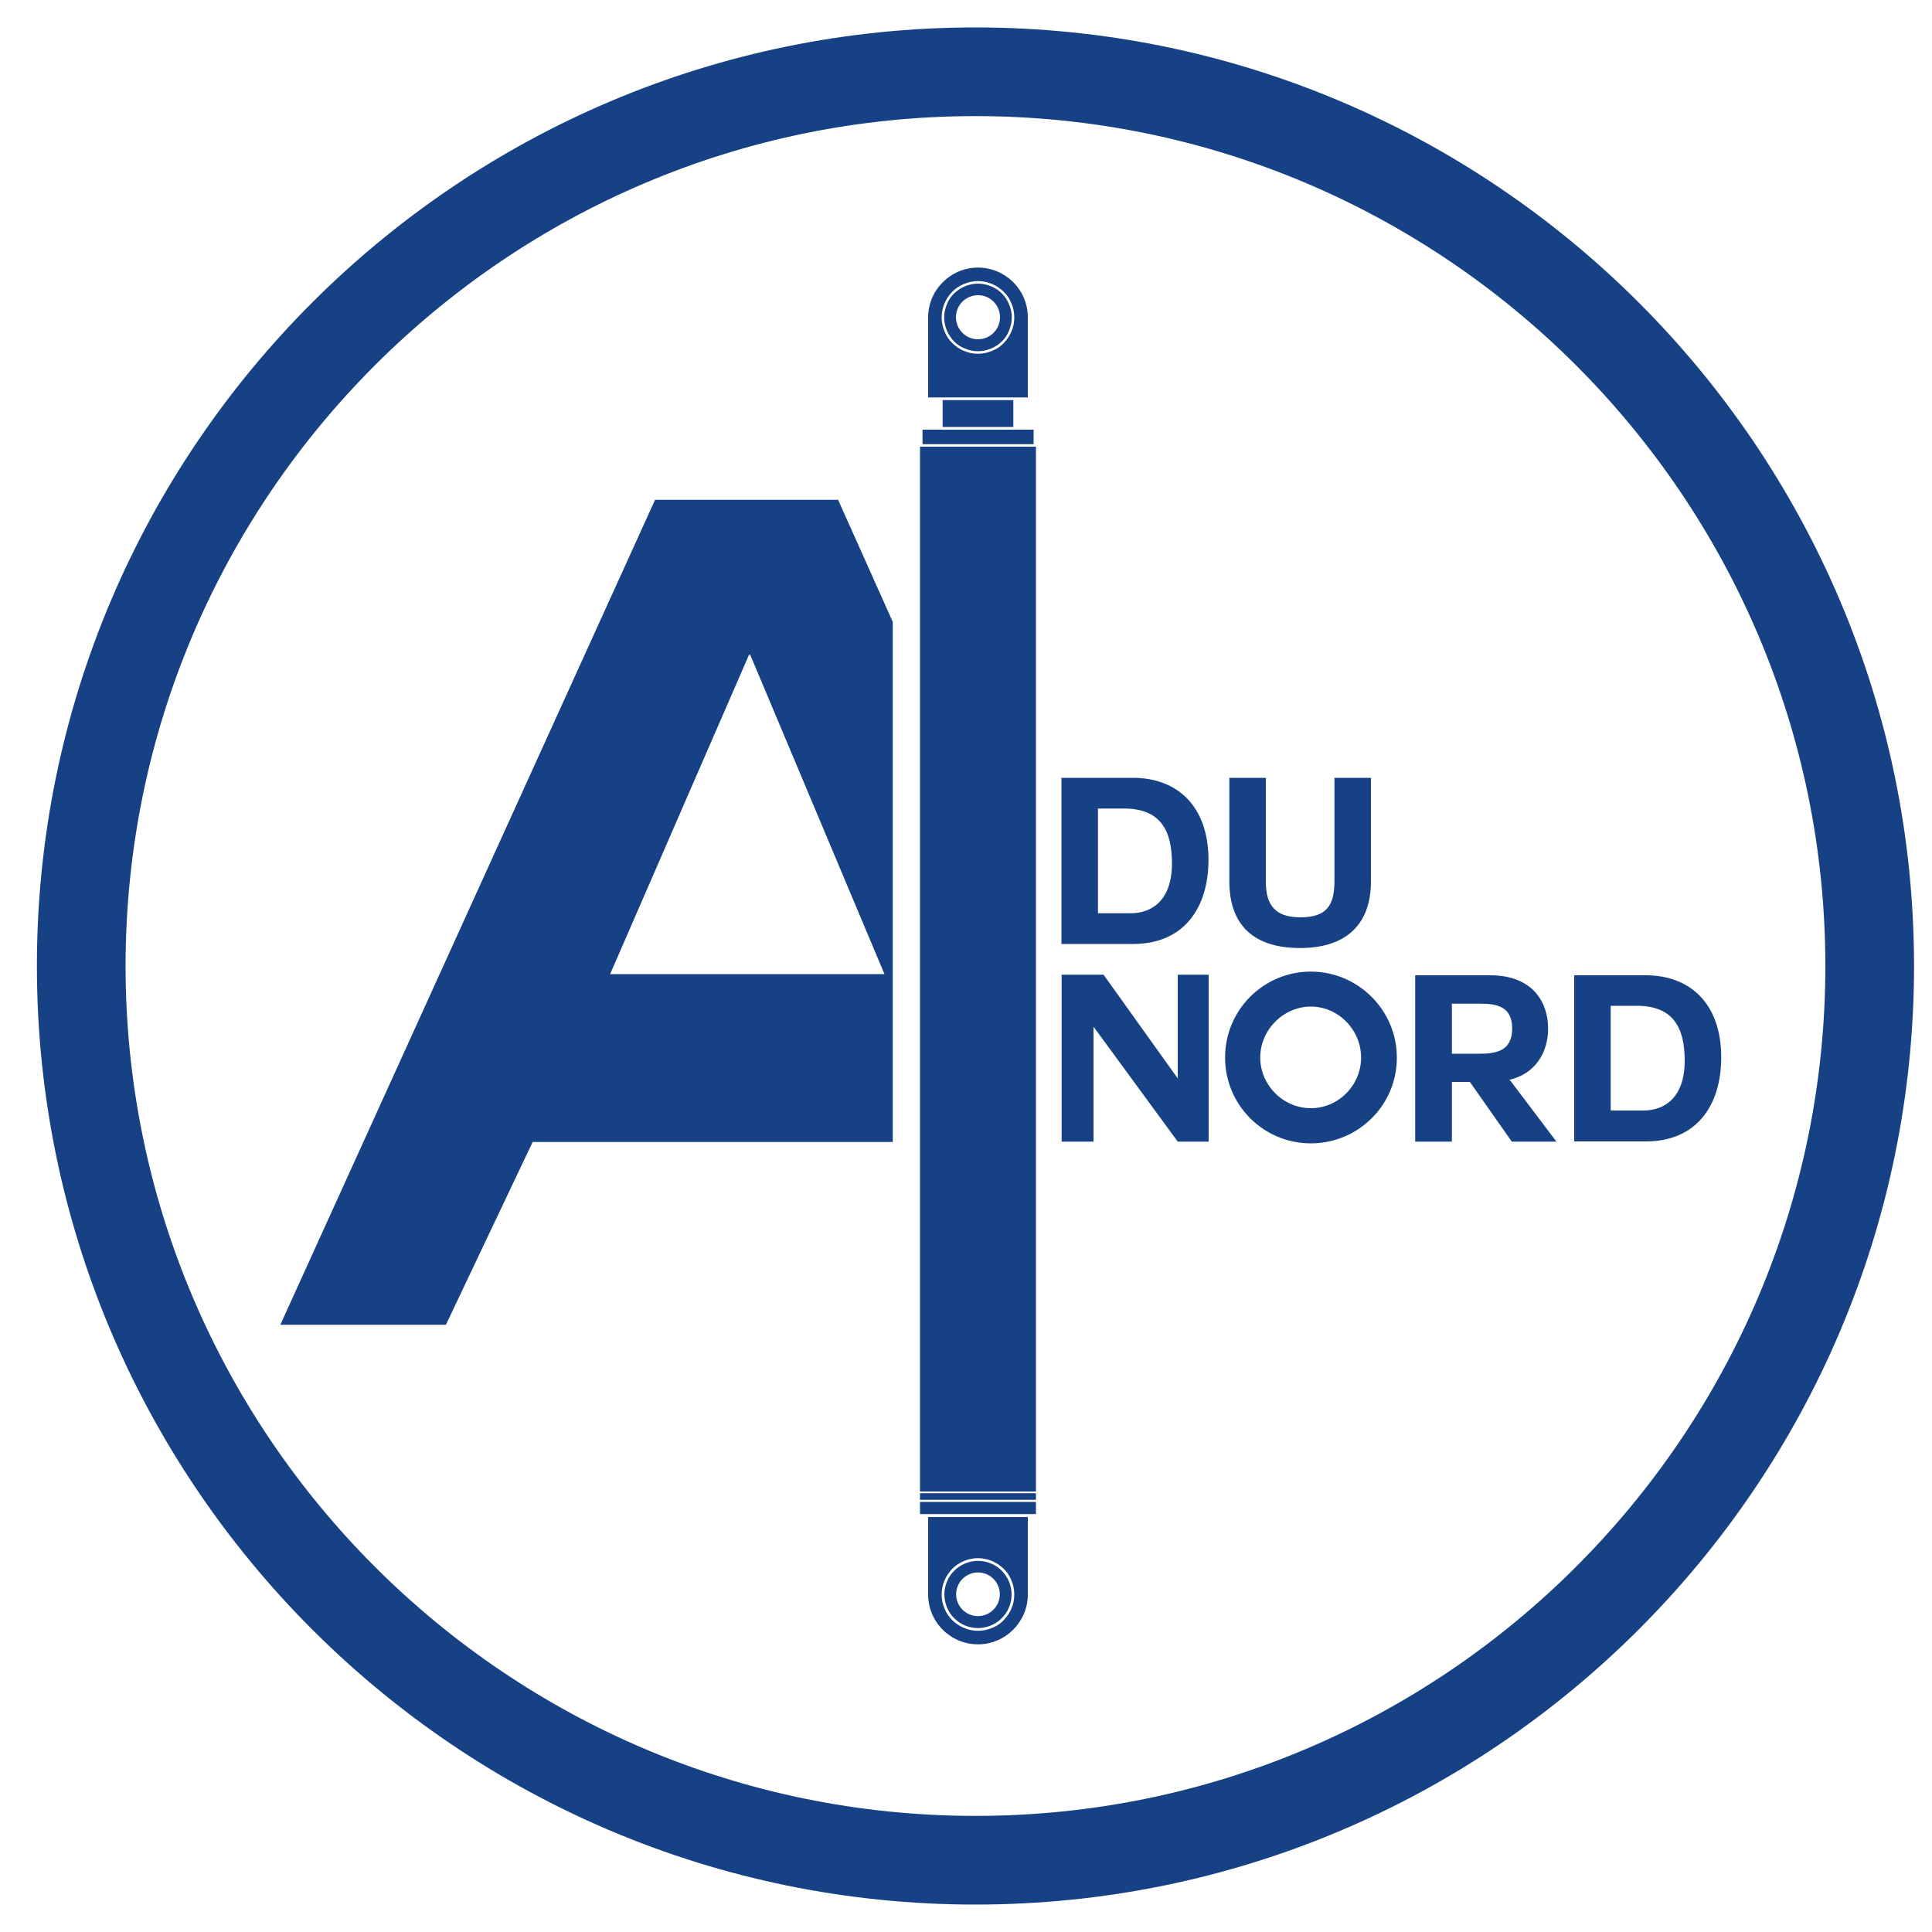
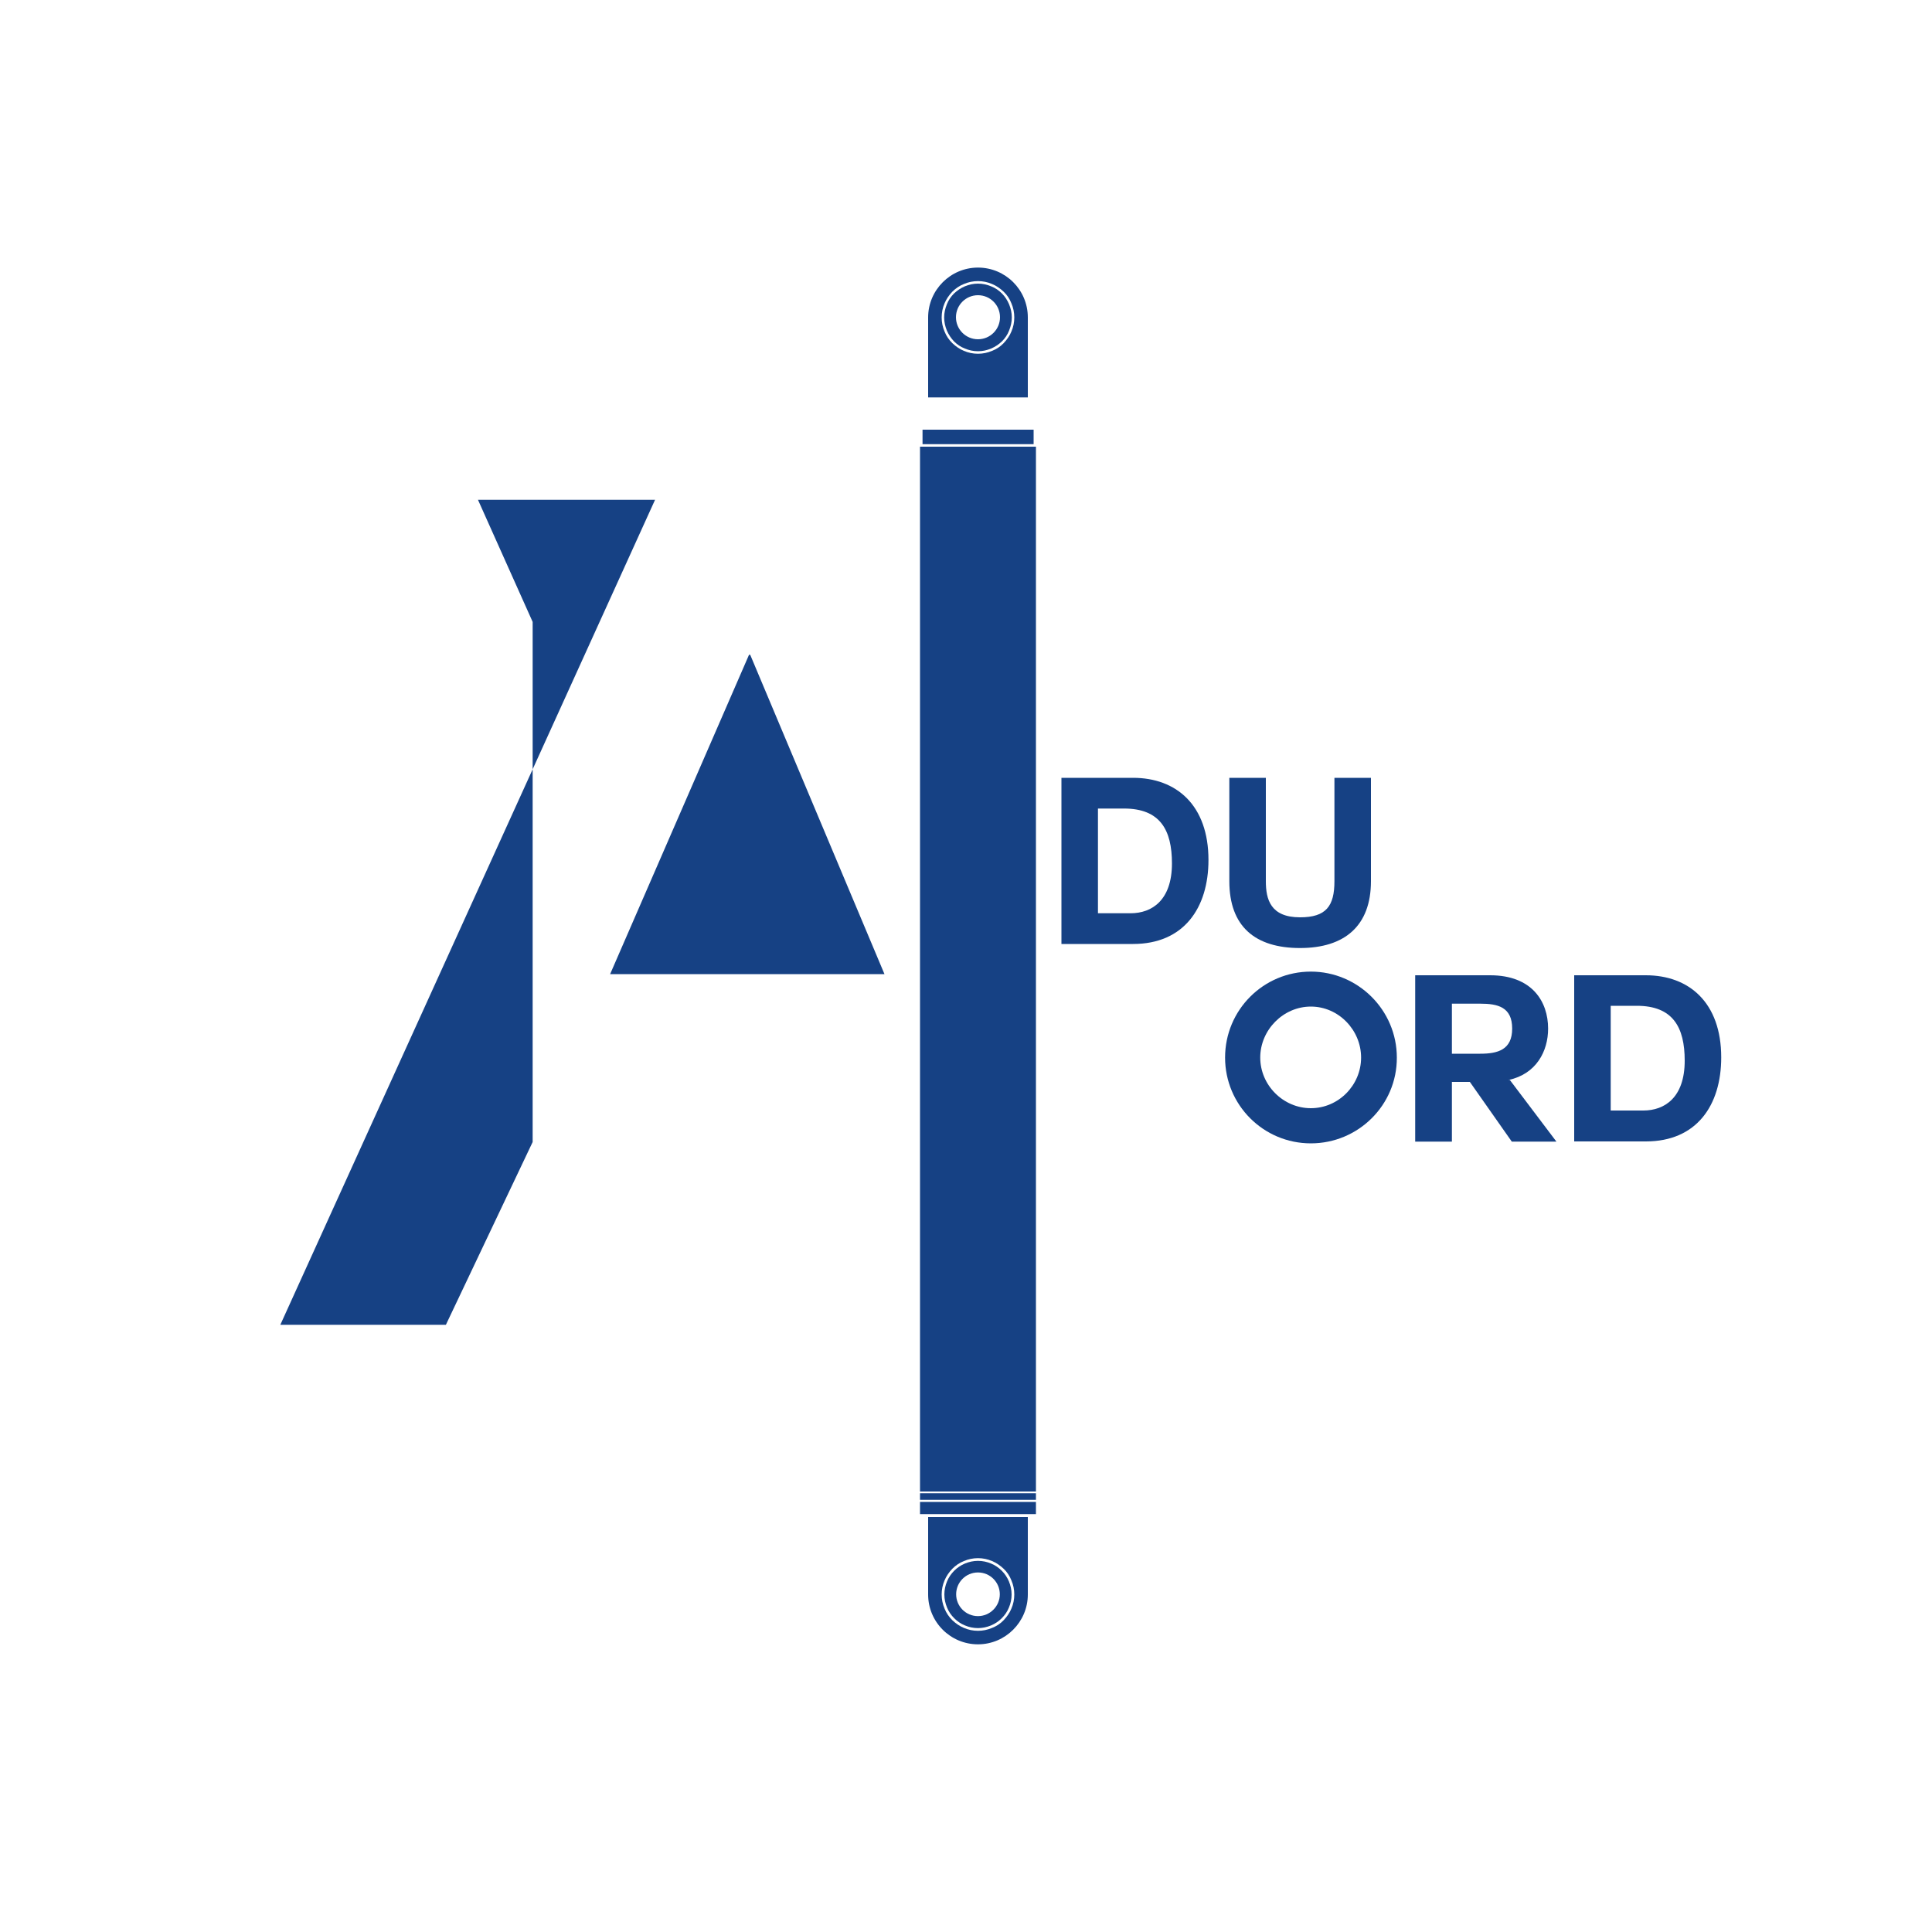
<svg xmlns="http://www.w3.org/2000/svg" version="1.1" id="Layer_6" x="0px" y="0px" viewBox="0 0 1000 1000" style="enable-background:new 0 0 1000 1000;" xml:space="preserve">
  <style type="text/css">
	.st0{fill:#164184;}
</style>
  <g>
    <g id="HATCH">
      <path class="st0" d="M518.6,151.9c-1.6-1.6-3.5-2.9-5.6-3.7c-2.2-0.9-4.4-1.4-6.8-1.4s-4.6,0.5-6.8,1.4c-2.1,0.9-3.9,2.1-5.6,3.7    c-1.6,1.6-2.9,3.5-3.7,5.6c-0.9,2.2-1.4,4.4-1.4,6.8c0,2.4,0.5,4.6,1.4,6.8c0.9,2.1,2.1,3.9,3.7,5.6c1.6,1.6,3.5,2.9,5.6,3.7    c2.2,0.9,4.4,1.4,6.8,1.4s4.6-0.5,6.8-1.4c2.1-0.9,3.9-2.1,5.6-3.7c1.6-1.6,2.9-3.5,3.7-5.6c0.9-2.2,1.4-4.4,1.4-6.8    c0-2.4-0.5-4.6-1.4-6.8C521.4,155.4,520.2,153.5,518.6,151.9 M506.2,175.6c-6.3,0-11.4-5.1-11.4-11.4c0-6.3,5.1-11.4,11.4-11.4    s11.4,5.1,11.4,11.4C517.6,170.5,512.5,175.6,506.2,175.6z" />
    </g>
    <g id="HATCH_00000025424300828737884550000016191257380317070259_">
-       <path class="st0" d="M504.9,985.8C237,985.8,19.1,767.9,19.1,500C19.1,232.1,237,14.2,504.9,14.2c267.9,0,485.8,217.9,485.8,485.8    C990.7,767.9,772.8,985.8,504.9,985.8 M504.9,60.1C262.4,60.1,65,257.5,65,500s197.3,439.9,439.9,439.9S944.8,742.5,944.8,500    S747.4,60.1,504.9,60.1z" />
-     </g>
+       </g>
    <g id="HATCH_00000039106382254217902260000009109861615201300156_">
-       <path class="st0" d="M339.1,258.6L145.1,685.7h85.7l44.9-94.6h186.4V321.9l-28.3-63.2H339.1 M315.8,504.2l71.9-165.3h0.6    l69.5,165.3H315.8z" />
+       <path class="st0" d="M339.1,258.6L145.1,685.7h85.7l44.9-94.6V321.9l-28.3-63.2H339.1 M315.8,504.2l71.9-165.3h0.6    l69.5,165.3H315.8z" />
    </g>
    <g id="HATCH_00000118364208686310948280000008948617870946032821_">
      <path class="st0" d="M549.4,402.6h37.1c22.3,0,39,14.1,39,42.5c0,24.9-12.8,43.5-39,43.5h-37.1V402.6 M568.3,472.7h16.9    c11,0,21.4-6.7,21.4-25.8c0-17.3-6.1-28.4-24.8-28.4h-13.5V472.7z" />
    </g>
    <g id="HATCH_00000113332162901512303390000015260725965140195489_">
      <path class="st0" d="M709.6,456.1c0,23.2-13.7,34.6-36.7,34.6c-23.2,0-36.6-11.1-36.6-34.6v-53.5h18.9v53.5    c0,9.4,2.4,18.7,17.7,18.7c13.5,0,17.8-5.8,17.8-18.7v-53.5h18.9V456.1z" />
    </g>
    <g id="HATCH_00000148636533184007202260000014718945936755551120_">
-       <polygon class="st0" points="566,531.4 566,590.9 549.5,590.9 549.5,504.5 571.2,504.5 609.6,558.2 609.6,504.5 625.6,504.5     625.6,590.9 609.6,590.9   " />
-     </g>
+       </g>
    <g id="HATCH_00000031892857270348815640000000145919686288505782_">
      <path class="st0" d="M678.5,591.8c-24.6,0-44.4-19.9-44.4-44.4c0-24.7,19.9-44.5,44.4-44.5c24.4,0,44.5,19.9,44.5,44.5    C723.1,572,703,591.8,678.5,591.8 M652.3,547.4c0,14.3,11.9,26.2,26.2,26.2c14.3,0,26-11.9,26-26.2c0-14.3-11.7-26.4-26-26.4    C664.2,521,652.3,533.1,652.3,547.4z" />
    </g>
    <g id="HATCH_00000038401917018677995800000012307913847469213331_">
      <path class="st0" d="M781.5,559l24.1,31.9h-23.1l-21.7-30.9h-9.3v30.9h-19v-86.1h38.8c21.7,0,30,13.6,30,27.6    c0,11.7-6.1,23.5-20.5,26.6H781.5 M751.5,519.5v25.9h14.7c9,0,16.5-2,16.5-13c0-11.2-7.5-12.9-16.5-12.9H751.5z" />
    </g>
    <g id="HATCH_00000099660084137495140440000015966459920343530919_">
      <path class="st0" d="M814.8,504.8h37.1c22.3,0,39,14.1,39,42.5c0,24.9-12.8,43.5-39,43.5h-37.1V504.8 M833.7,574.8h16.9    c11,0,21.4-6.7,21.4-25.8c0-17.3-6.1-28.4-24.8-28.4h-13.5V574.8z" />
    </g>
    <g id="HATCH_00000061448387059350575840000012880070308805880991_">
      <path class="st0" d="M532,164.3c0-14.3-11.6-25.8-25.8-25.8s-25.8,11.6-25.8,25.8v41.4H532V164.3 M523.5,171.6    c-0.9,2.2-2.3,4.2-4,6s-3.7,3.1-6,4c-2.3,1-4.8,1.5-7.3,1.5s-5-0.5-7.3-1.5c-2.2-0.9-4.2-2.3-6-4c-1.7-1.7-3.1-3.7-4-6    c-1-2.3-1.5-4.8-1.5-7.3c0-2.5,0.5-5,1.5-7.3c0.9-2.2,2.3-4.2,4-6c1.7-1.7,3.7-3.1,6-4c2.3-1,4.8-1.5,7.3-1.5s5,0.5,7.3,1.5    c2.2,0.9,4.2,2.3,6,4s3.1,3.7,4,6c1,2.3,1.5,4.8,1.5,7.3C525,166.8,524.5,169.3,523.5,171.6z" />
    </g>
    <g id="HATCH_00000126283982312864308040000006874363152459834047_">
      <rect x="476.2" y="231.2" class="st0" width="60" height="540.8" />
    </g>
    <g id="HATCH_00000029737827795127073220000000354263028410884535_">
      <rect x="476.2" y="777.4" class="st0" width="60" height="6.3" />
    </g>
    <g id="HATCH_00000093147152409268693090000002261199910088999087_">
      <rect x="476.2" y="772.9" class="st0" width="60" height="3.4" />
    </g>
    <g id="HATCH_00000006683963917348343050000000635505541473070249_">
      <rect x="477.5" y="222.4" class="st0" width="57.5" height="7.5" />
    </g>
    <g id="HATCH_00000091710649254072987430000016855645798879604392_">
-       <rect x="487.9" y="207.1" class="st0" width="36.6" height="13.9" />
-     </g>
+       </g>
    <g id="HATCH_00000181050021029441046050000012964902902621844414_">
      <path class="st0" d="M480.4,825.3c0,14.3,11.6,25.8,25.8,25.8s25.8-11.6,25.8-25.8v-40.1h-51.6V825.3 M488.9,818    c0.9-2.2,2.3-4.2,4-6c1.7-1.7,3.7-3.1,6-4c2.3-1,4.8-1.5,7.3-1.5s5,0.5,7.3,1.5c2.2,0.9,4.2,2.3,6,4s3.1,3.7,4,6    c1,2.3,1.5,4.8,1.5,7.3s-0.5,5-1.5,7.3c-0.9,2.2-2.3,4.2-4,6s-3.7,3.1-6,4c-2.3,1-4.8,1.5-7.3,1.5s-5-0.5-7.3-1.5    c-2.2-0.9-4.2-2.3-6-4c-1.7-1.7-3.1-3.7-4-6c-1-2.3-1.5-4.8-1.5-7.3S487.9,820.3,488.9,818z" />
    </g>
    <g id="HATCH_00000165215092696705630690000010907654903484787863_">
      <path class="st0" d="M493.9,837.6c1.6,1.6,3.5,2.9,5.5,3.7c2.1,0.9,4.4,1.4,6.8,1.4s4.6-0.5,6.8-1.4c2.1-0.9,3.9-2.1,5.5-3.7    s2.9-3.5,3.7-5.5c0.9-2.1,1.4-4.4,1.4-6.8c0-2.4-0.5-4.6-1.4-6.8c-0.9-2.1-2.1-3.9-3.7-5.5s-3.5-2.9-5.5-3.7    c-2.1-0.9-4.4-1.4-6.8-1.4s-4.6,0.5-6.8,1.4c-2.1,0.9-3.9,2.1-5.5,3.7s-2.9,3.5-3.7,5.5c-0.9,2.1-1.4,4.4-1.4,6.8    c0,2.4,0.5,4.6,1.4,6.8C491,834.1,492.3,836,493.9,837.6 M506.2,813.9c6.3,0,11.3,5.1,11.3,11.3s-5.1,11.3-11.3,11.3    c-6.3,0-11.3-5.1-11.3-11.3S499.9,813.9,506.2,813.9z" />
    </g>
  </g>
</svg>